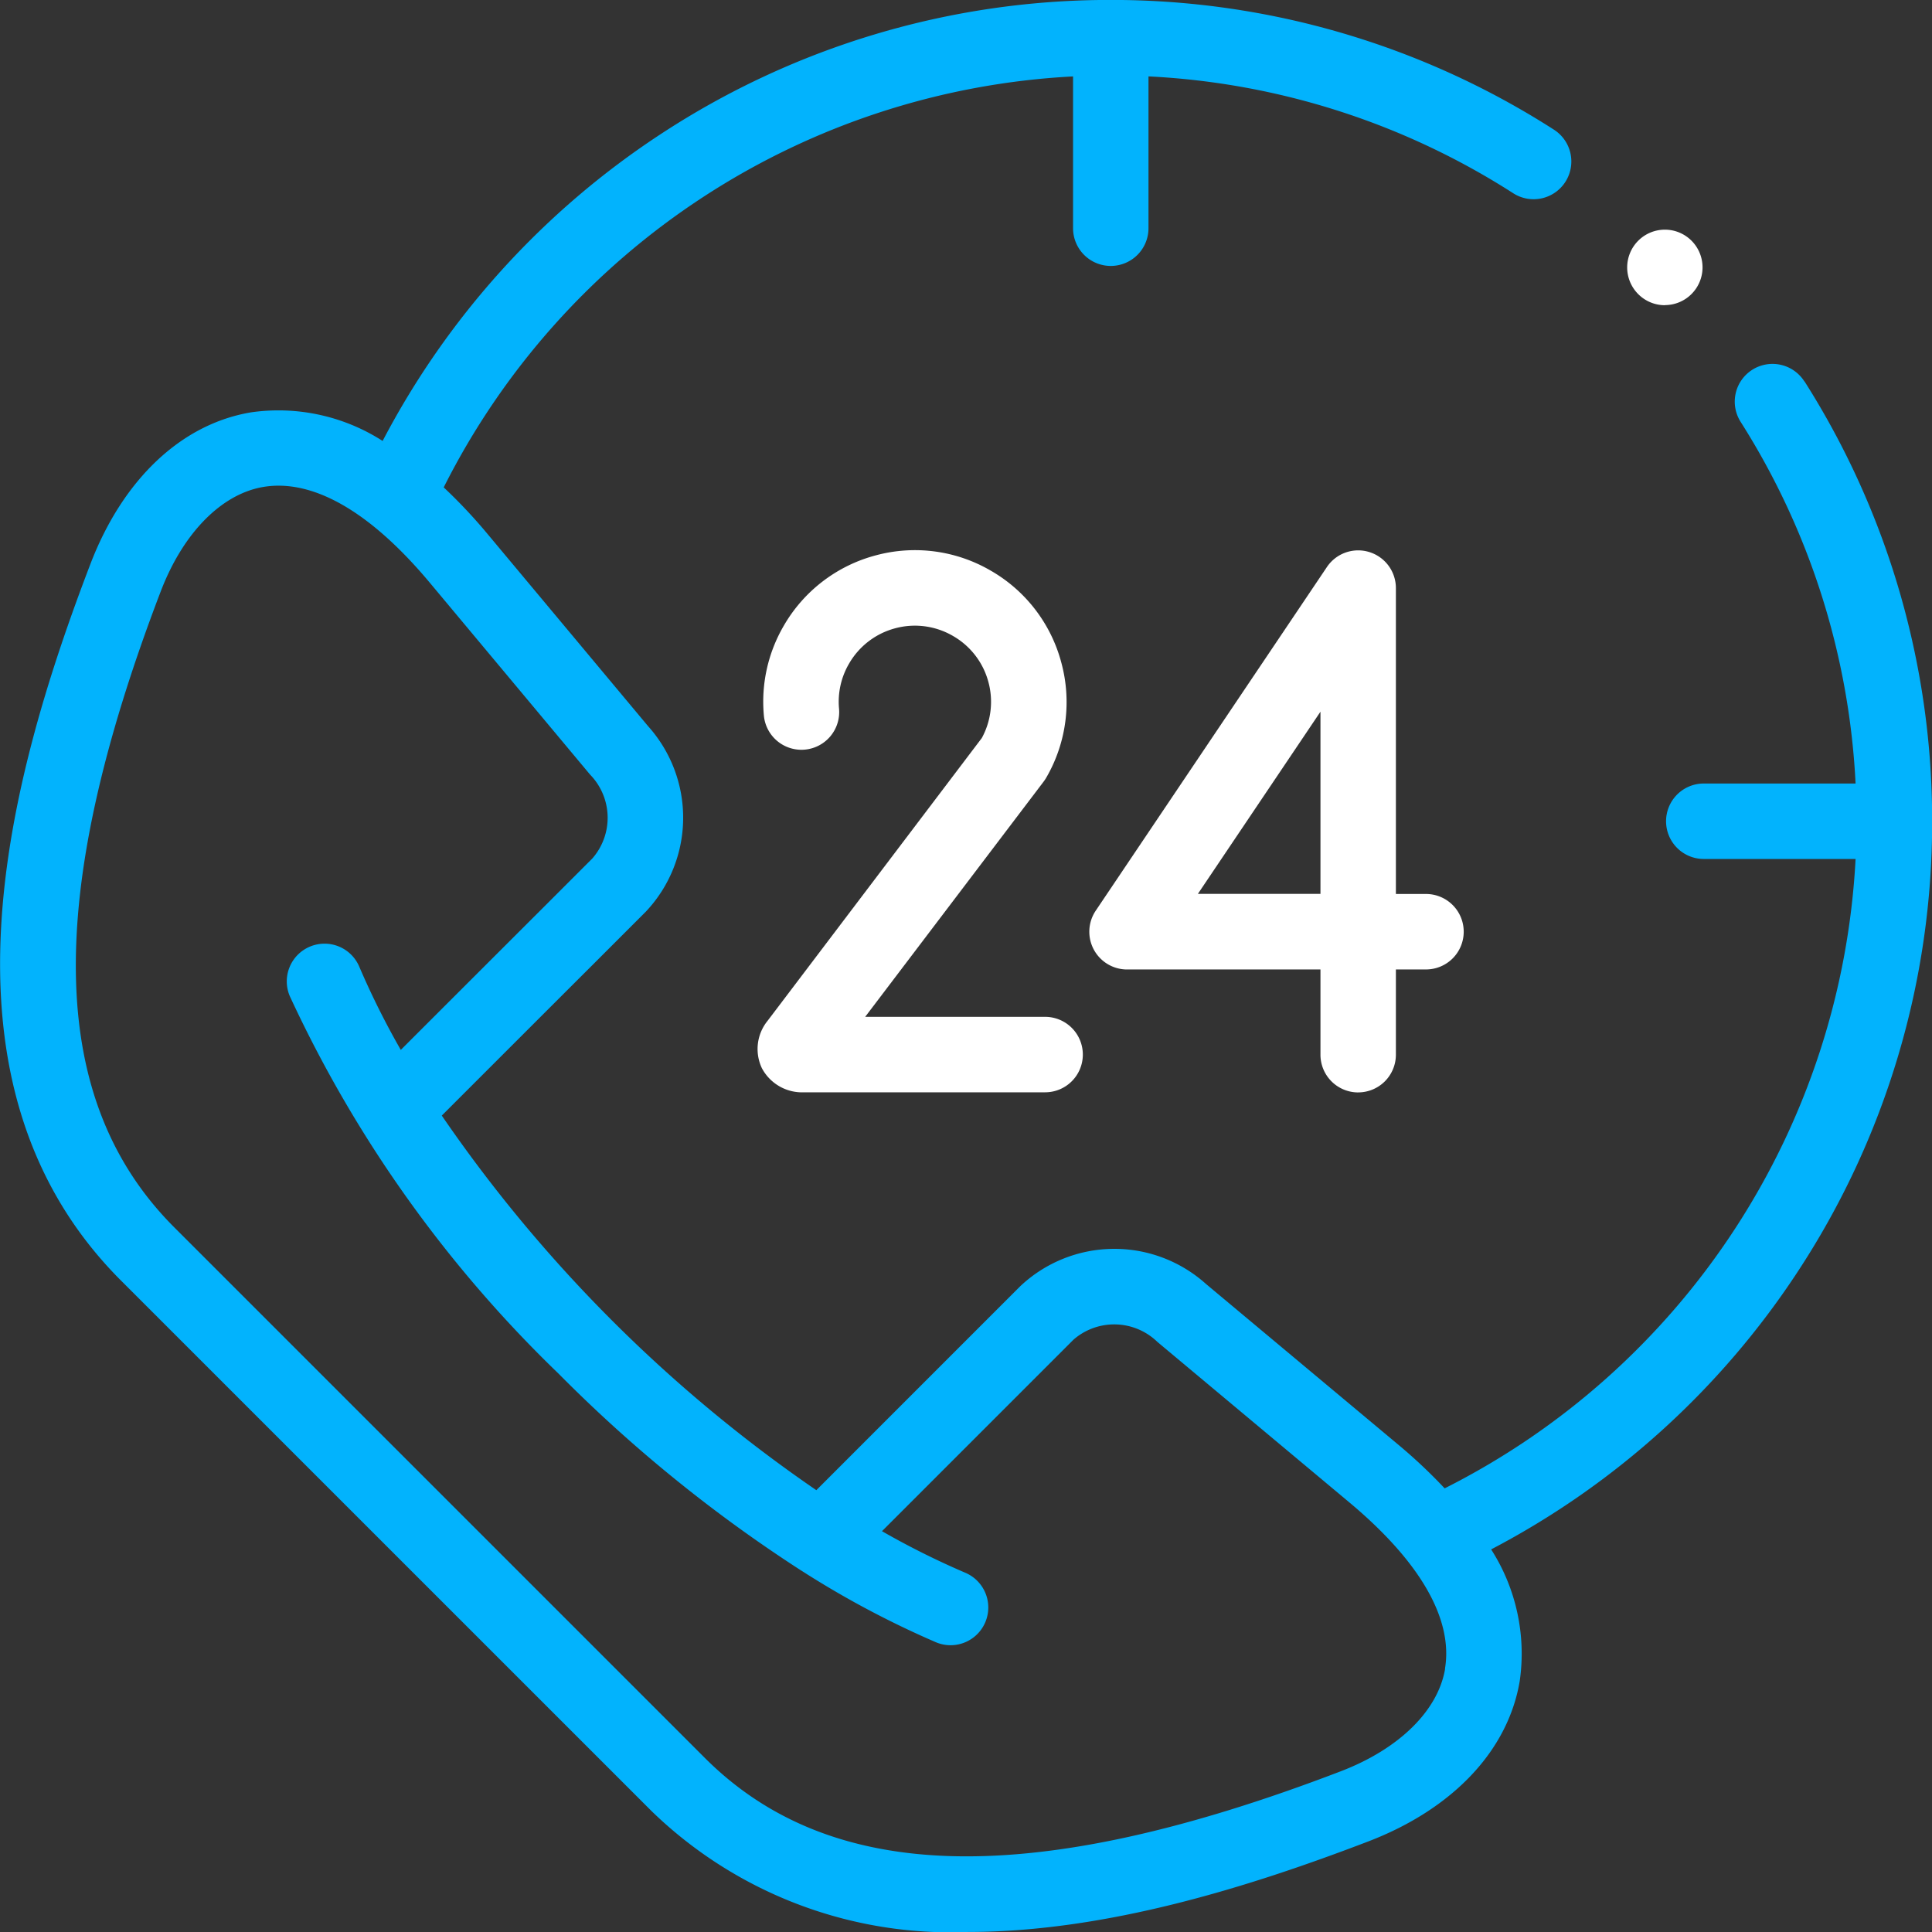
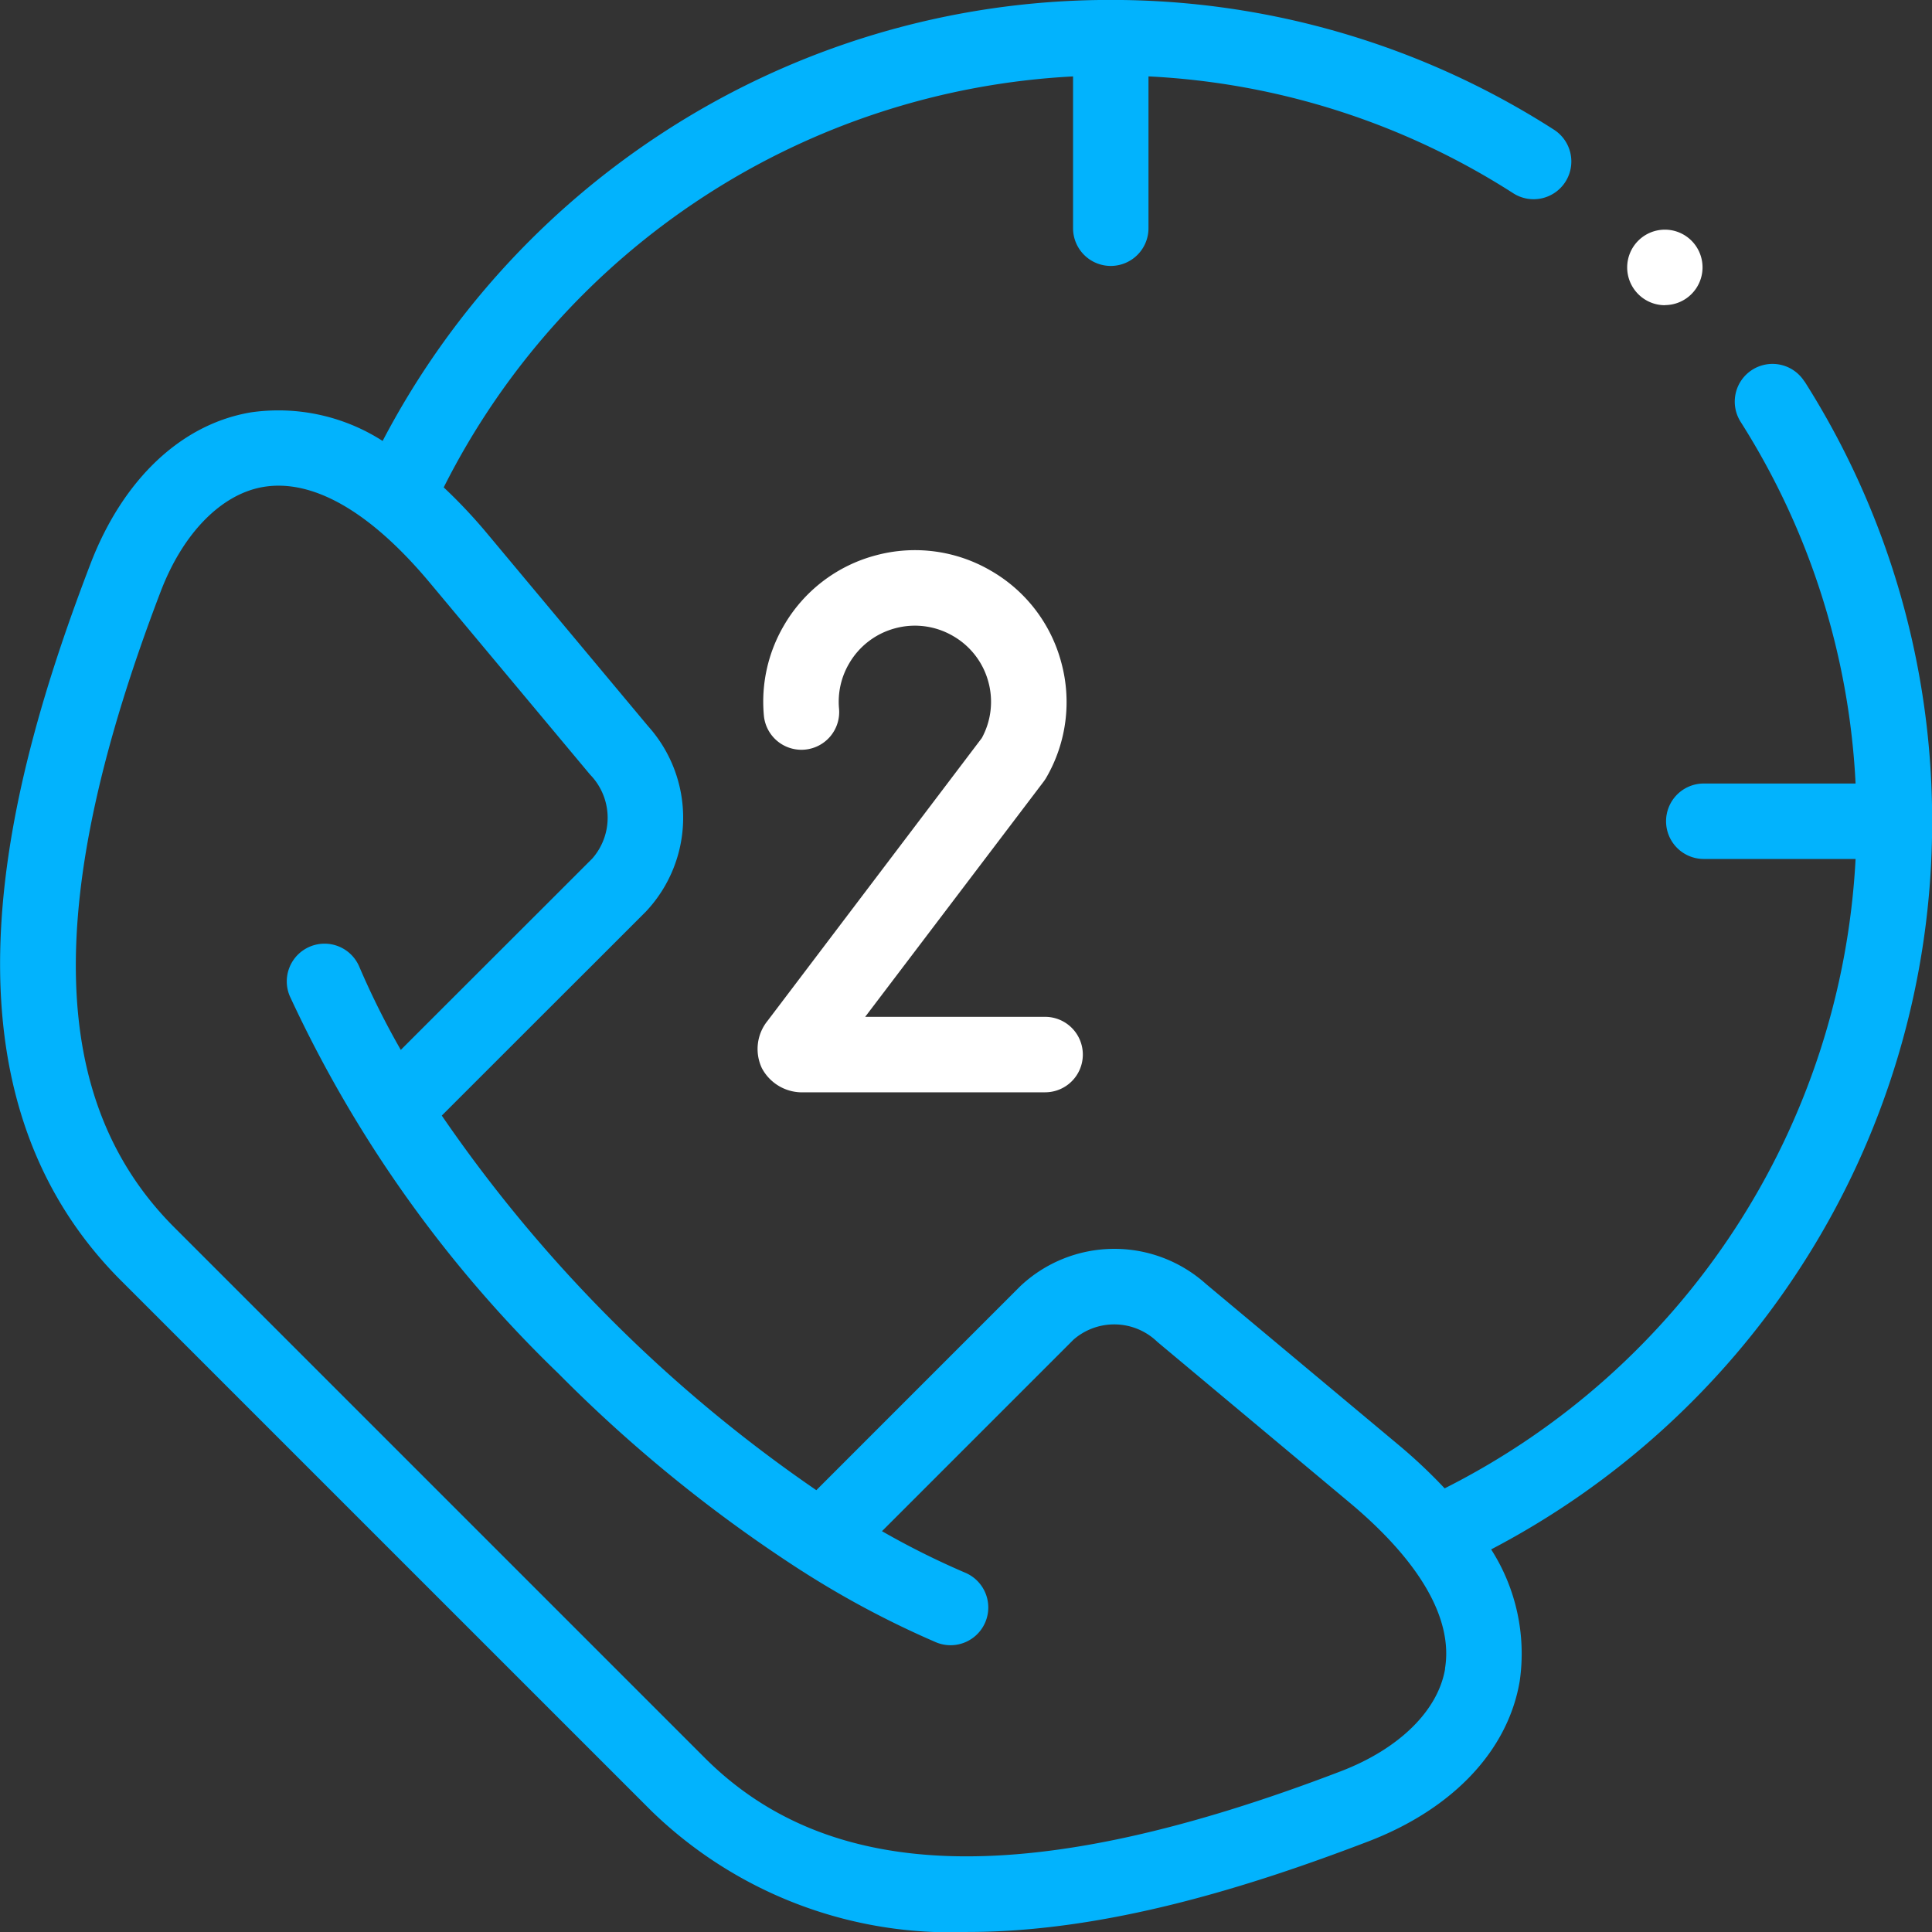
<svg xmlns="http://www.w3.org/2000/svg" width="64.237" height="64.239" viewBox="0 0 64.237 64.239">
  <rect x="0" y="0" width="64.237" height="64.239" fill="#333333" stroke="none" />
  <g id="ico-reliable" transform="translate(0 0)">
    <path id="Path_6135" data-name="Path 6135" d="M2689.94-704.772a1.488,1.488,0,0,0-.189,1.578,1.513,1.513,0,0,0,1.4.8h8.015a1.254,1.254,0,0,0,1.255-1.255,1.254,1.254,0,0,0-1.255-1.254h-5.982l5.934-7.822a1.306,1.306,0,0,0,.087-.131,5.008,5.008,0,0,0,.5-3.828,5,5,0,0,0-2.348-3.056,5,5,0,0,0-3.824-.506,5.01,5.01,0,0,0-3.061,2.349,5.01,5.01,0,0,0-.656,2.975,1.254,1.254,0,0,0,1.364,1.134,1.255,1.255,0,0,0,1.135-1.364,2.507,2.507,0,0,1,.33-1.49,2.516,2.516,0,0,1,1.537-1.18,2.514,2.514,0,0,1,1.922.255,2.509,2.509,0,0,1,1.178,1.533,2.516,2.516,0,0,1-.22,1.861Zm0,0" transform="translate(-2664.418 738.712)" fill="#fff" />
-     <path id="Path_6136" data-name="Path 6136" d="M2764.491-702.373a1.254,1.254,0,0,0,1.254-1.255v-2.833h1a1.254,1.254,0,0,0,1.255-1.254,1.254,1.254,0,0,0-1.255-1.255h-1V-719.14a1.254,1.254,0,0,0-.888-1.2,1.252,1.252,0,0,0-1.406.5l-7.686,11.425a1.255,1.255,0,0,0-.066,1.29,1.255,1.255,0,0,0,1.107.665h6.431v2.833a1.254,1.254,0,0,0,1.254,1.255Zm-5.33-6.6,4.076-6.058v6.058Zm0,0" transform="translate(-2719.333 738.694)" fill="#fff" />
    <path id="Path_6137" data-name="Path 6137" d="M2599.044-817.1a1.255,1.255,0,0,0-1.732-.386,1.254,1.254,0,0,0-.386,1.732,24.708,24.708,0,0,1,3.821,12.024H2595.7a1.254,1.254,0,0,0-1.254,1.254,1.254,1.254,0,0,0,1.254,1.255h5.047a24.881,24.881,0,0,1-13.663,20.926,17.355,17.355,0,0,0-1.555-1.463l-6.382-5.334a4.559,4.559,0,0,0-6.173.076l-6.781,6.782a48.015,48.015,0,0,1-12.453-12.455c1.327-1.327,3.907-3.906,5.081-5.077l1.7-1.7a4.553,4.553,0,0,0,.076-6.173l-5.331-6.382a17.376,17.376,0,0,0-1.462-1.555,24.87,24.87,0,0,1,20.925-13.664v5.047a1.254,1.254,0,0,0,1.254,1.254,1.254,1.254,0,0,0,1.254-1.254v-5.048a24.706,24.706,0,0,1,12.127,3.885,1.255,1.255,0,0,0,1.734-.378,1.256,1.256,0,0,0-.378-1.734,27.222,27.222,0,0,0-14.737-4.315,27.2,27.2,0,0,0-14.967,4.463,27.343,27.343,0,0,0-9.243,10.2,6.417,6.417,0,0,0-4.375-.951c-2.316.387-4.263,2.226-5.343,5.048-2.708,7.08-5.548,17.252,1.02,23.82l17.636,17.635a14.277,14.277,0,0,0,10.523,4.023c4.627,0,9.425-1.523,13.3-3.006,2.821-1.079,4.66-3.026,5.047-5.341a6.42,6.42,0,0,0-.951-4.373,27.349,27.349,0,0,0,10.2-9.244,27.193,27.193,0,0,0,4.463-14.967,27.229,27.229,0,0,0-4.243-14.623ZM2587.1-774.3c-.233,1.395-1.53,2.669-3.469,3.412-10.214,3.912-16.933,3.769-21.148-.447l-17.636-17.636c-4.214-4.214-4.357-10.935-.451-21.149.742-1.94,2.018-3.237,3.413-3.471,1.647-.275,3.559.825,5.53,3.182l5.331,6.382a2.055,2.055,0,0,1,.074,2.791l-1.7,1.7c-1.06,1.058-3.271,3.267-4.667,4.663a26.708,26.708,0,0,1-1.381-2.768,1.254,1.254,0,0,0-1.645-.664,1.253,1.253,0,0,0-.665,1.644,41.839,41.839,0,0,0,8.933,12.549,47.9,47.9,0,0,0,8.025,6.52c.024.016.048.031.073.046a31.105,31.105,0,0,0,4.45,2.367,1.247,1.247,0,0,0,.489.1,1.255,1.255,0,0,0,1.155-.765,1.255,1.255,0,0,0-.665-1.645,26.727,26.727,0,0,1-2.77-1.382l6.367-6.367a2.06,2.06,0,0,1,2.791.075l6.38,5.334c2.356,1.969,3.456,3.881,3.181,5.528Zm0,0" transform="translate(-2539.051 829.781)" fill="#02b3fd" />
    <path id="Path_6138" data-name="Path 6138" d="M2863.692-781.647a1.249,1.249,0,0,0,.879-.36,1.255,1.255,0,0,0,.015-1.774l0,0a1.252,1.252,0,0,0-1.772-.013,1.257,1.257,0,0,0-.013,1.776,1.251,1.251,0,0,0,.895.375Zm0,0" transform="translate(-2808.338 791.791)" fill="#fff" />
  </g>
</svg>